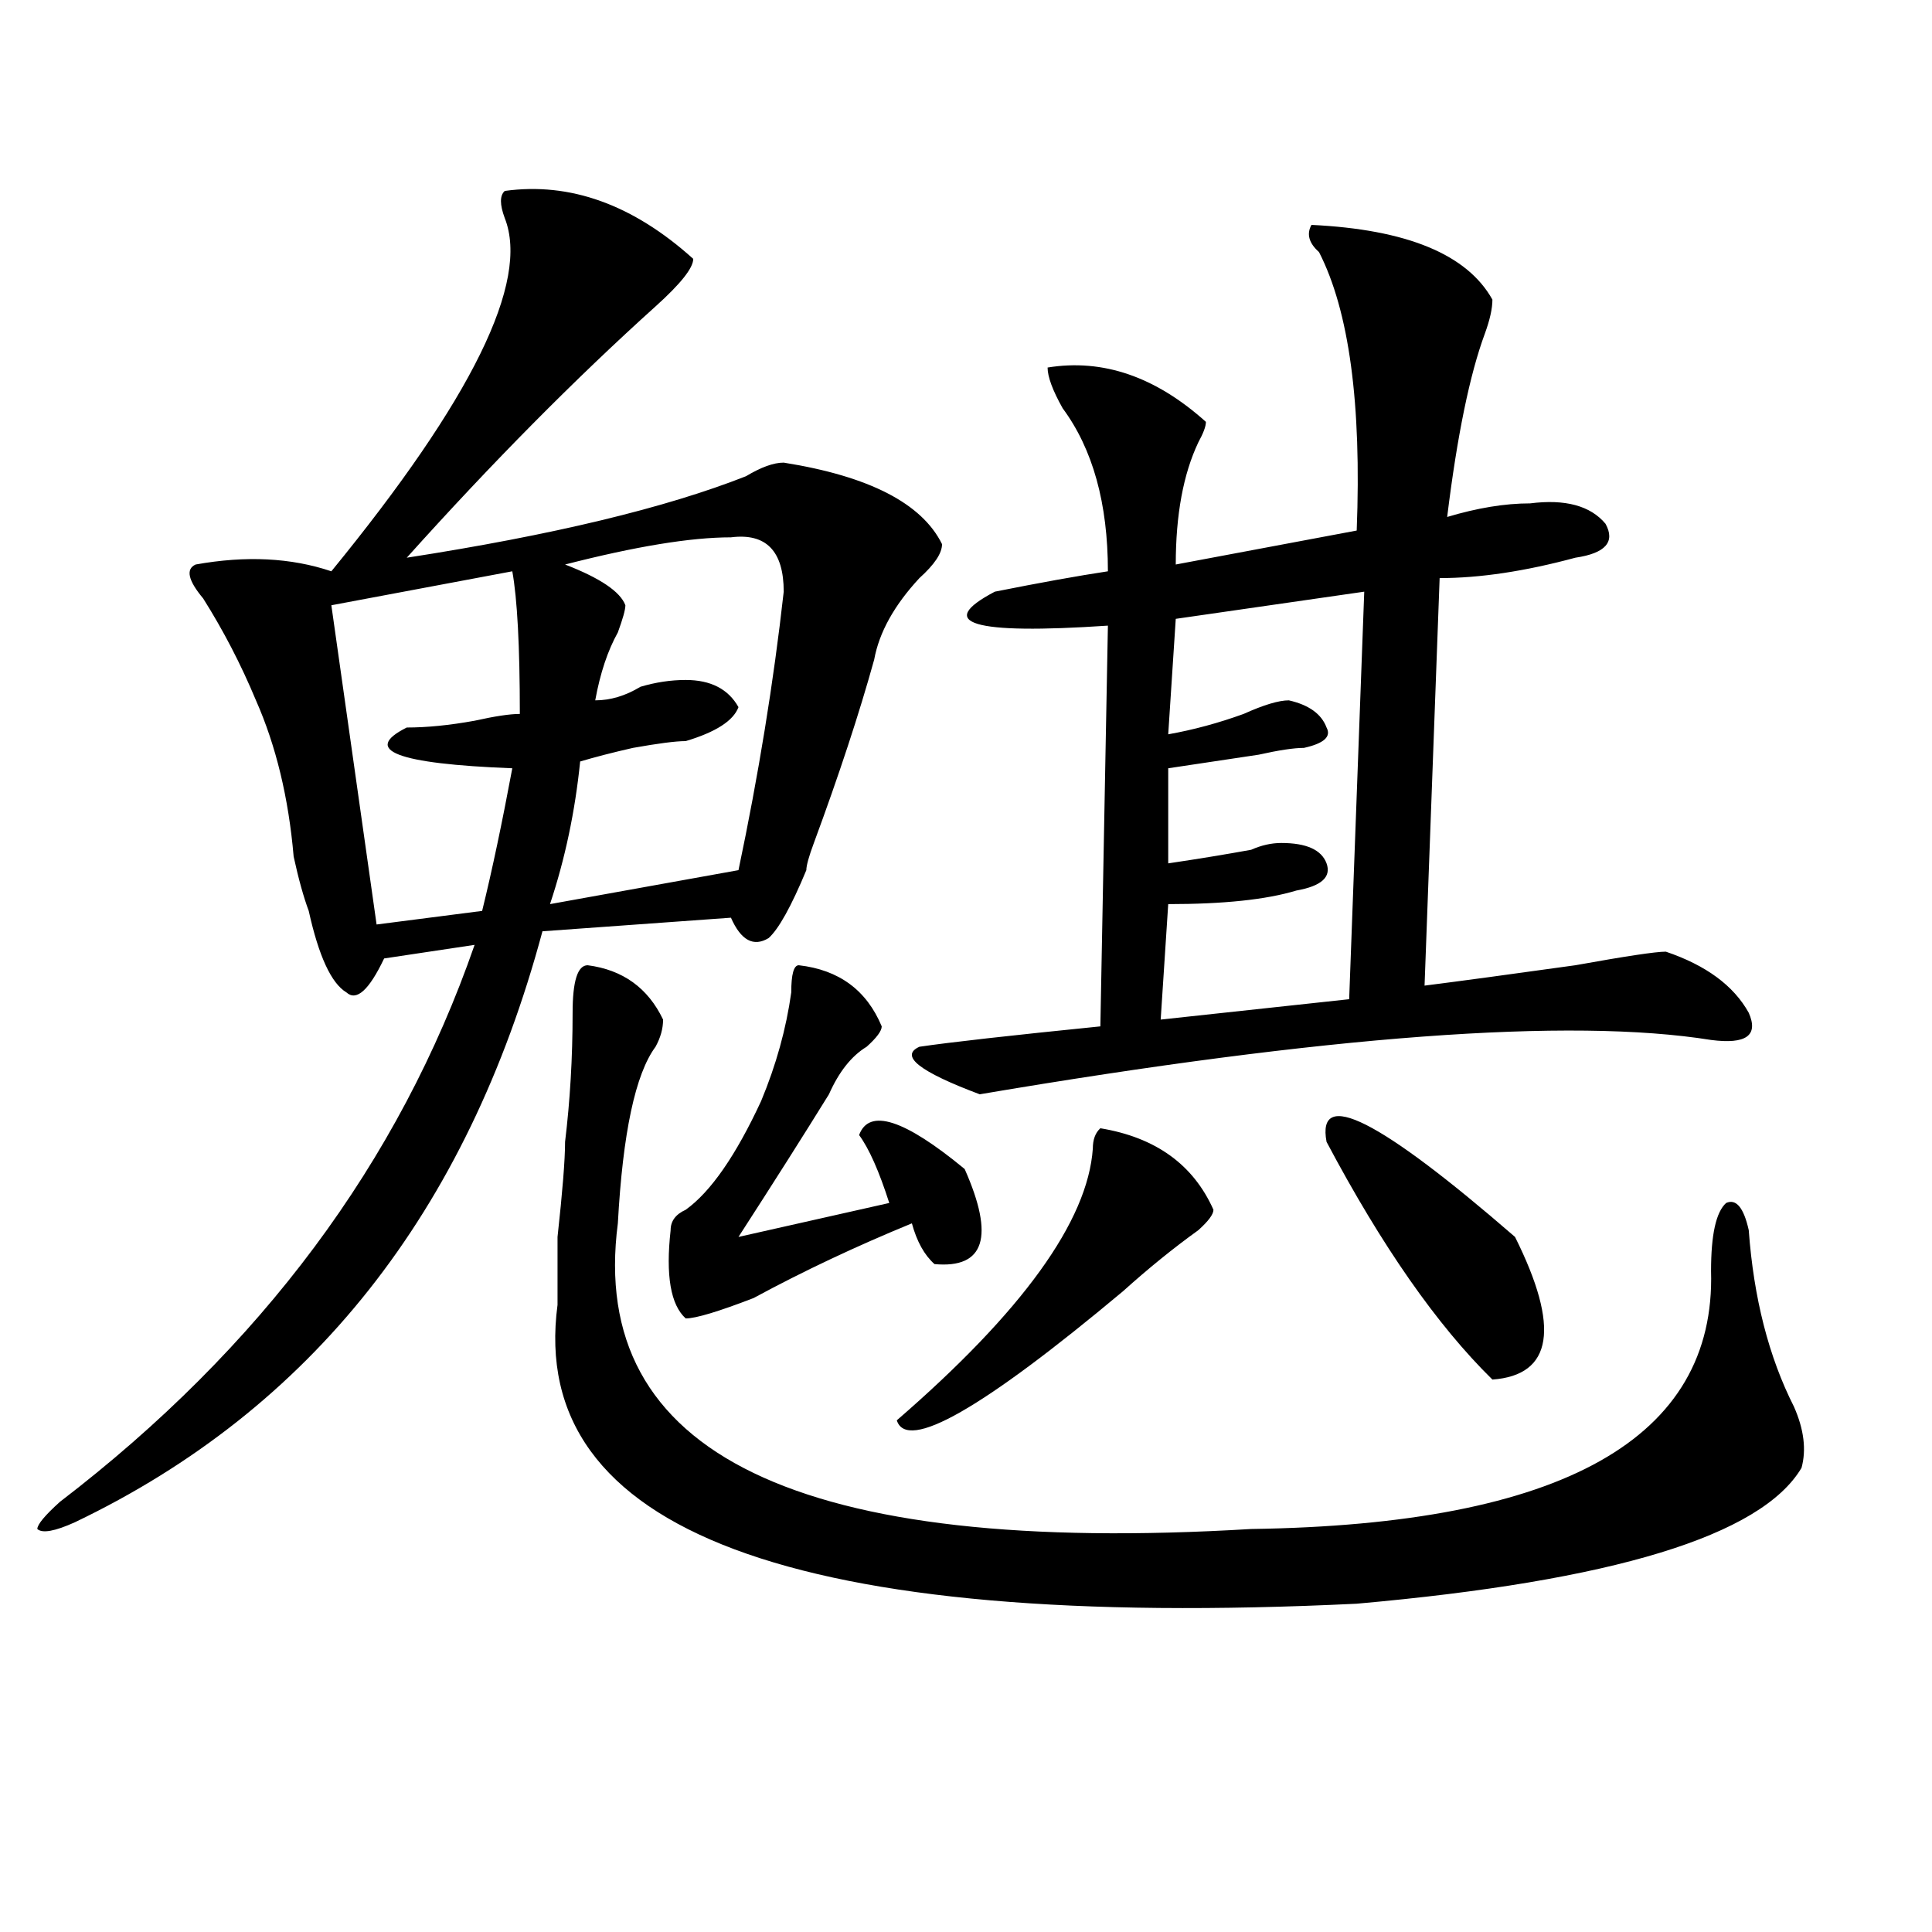
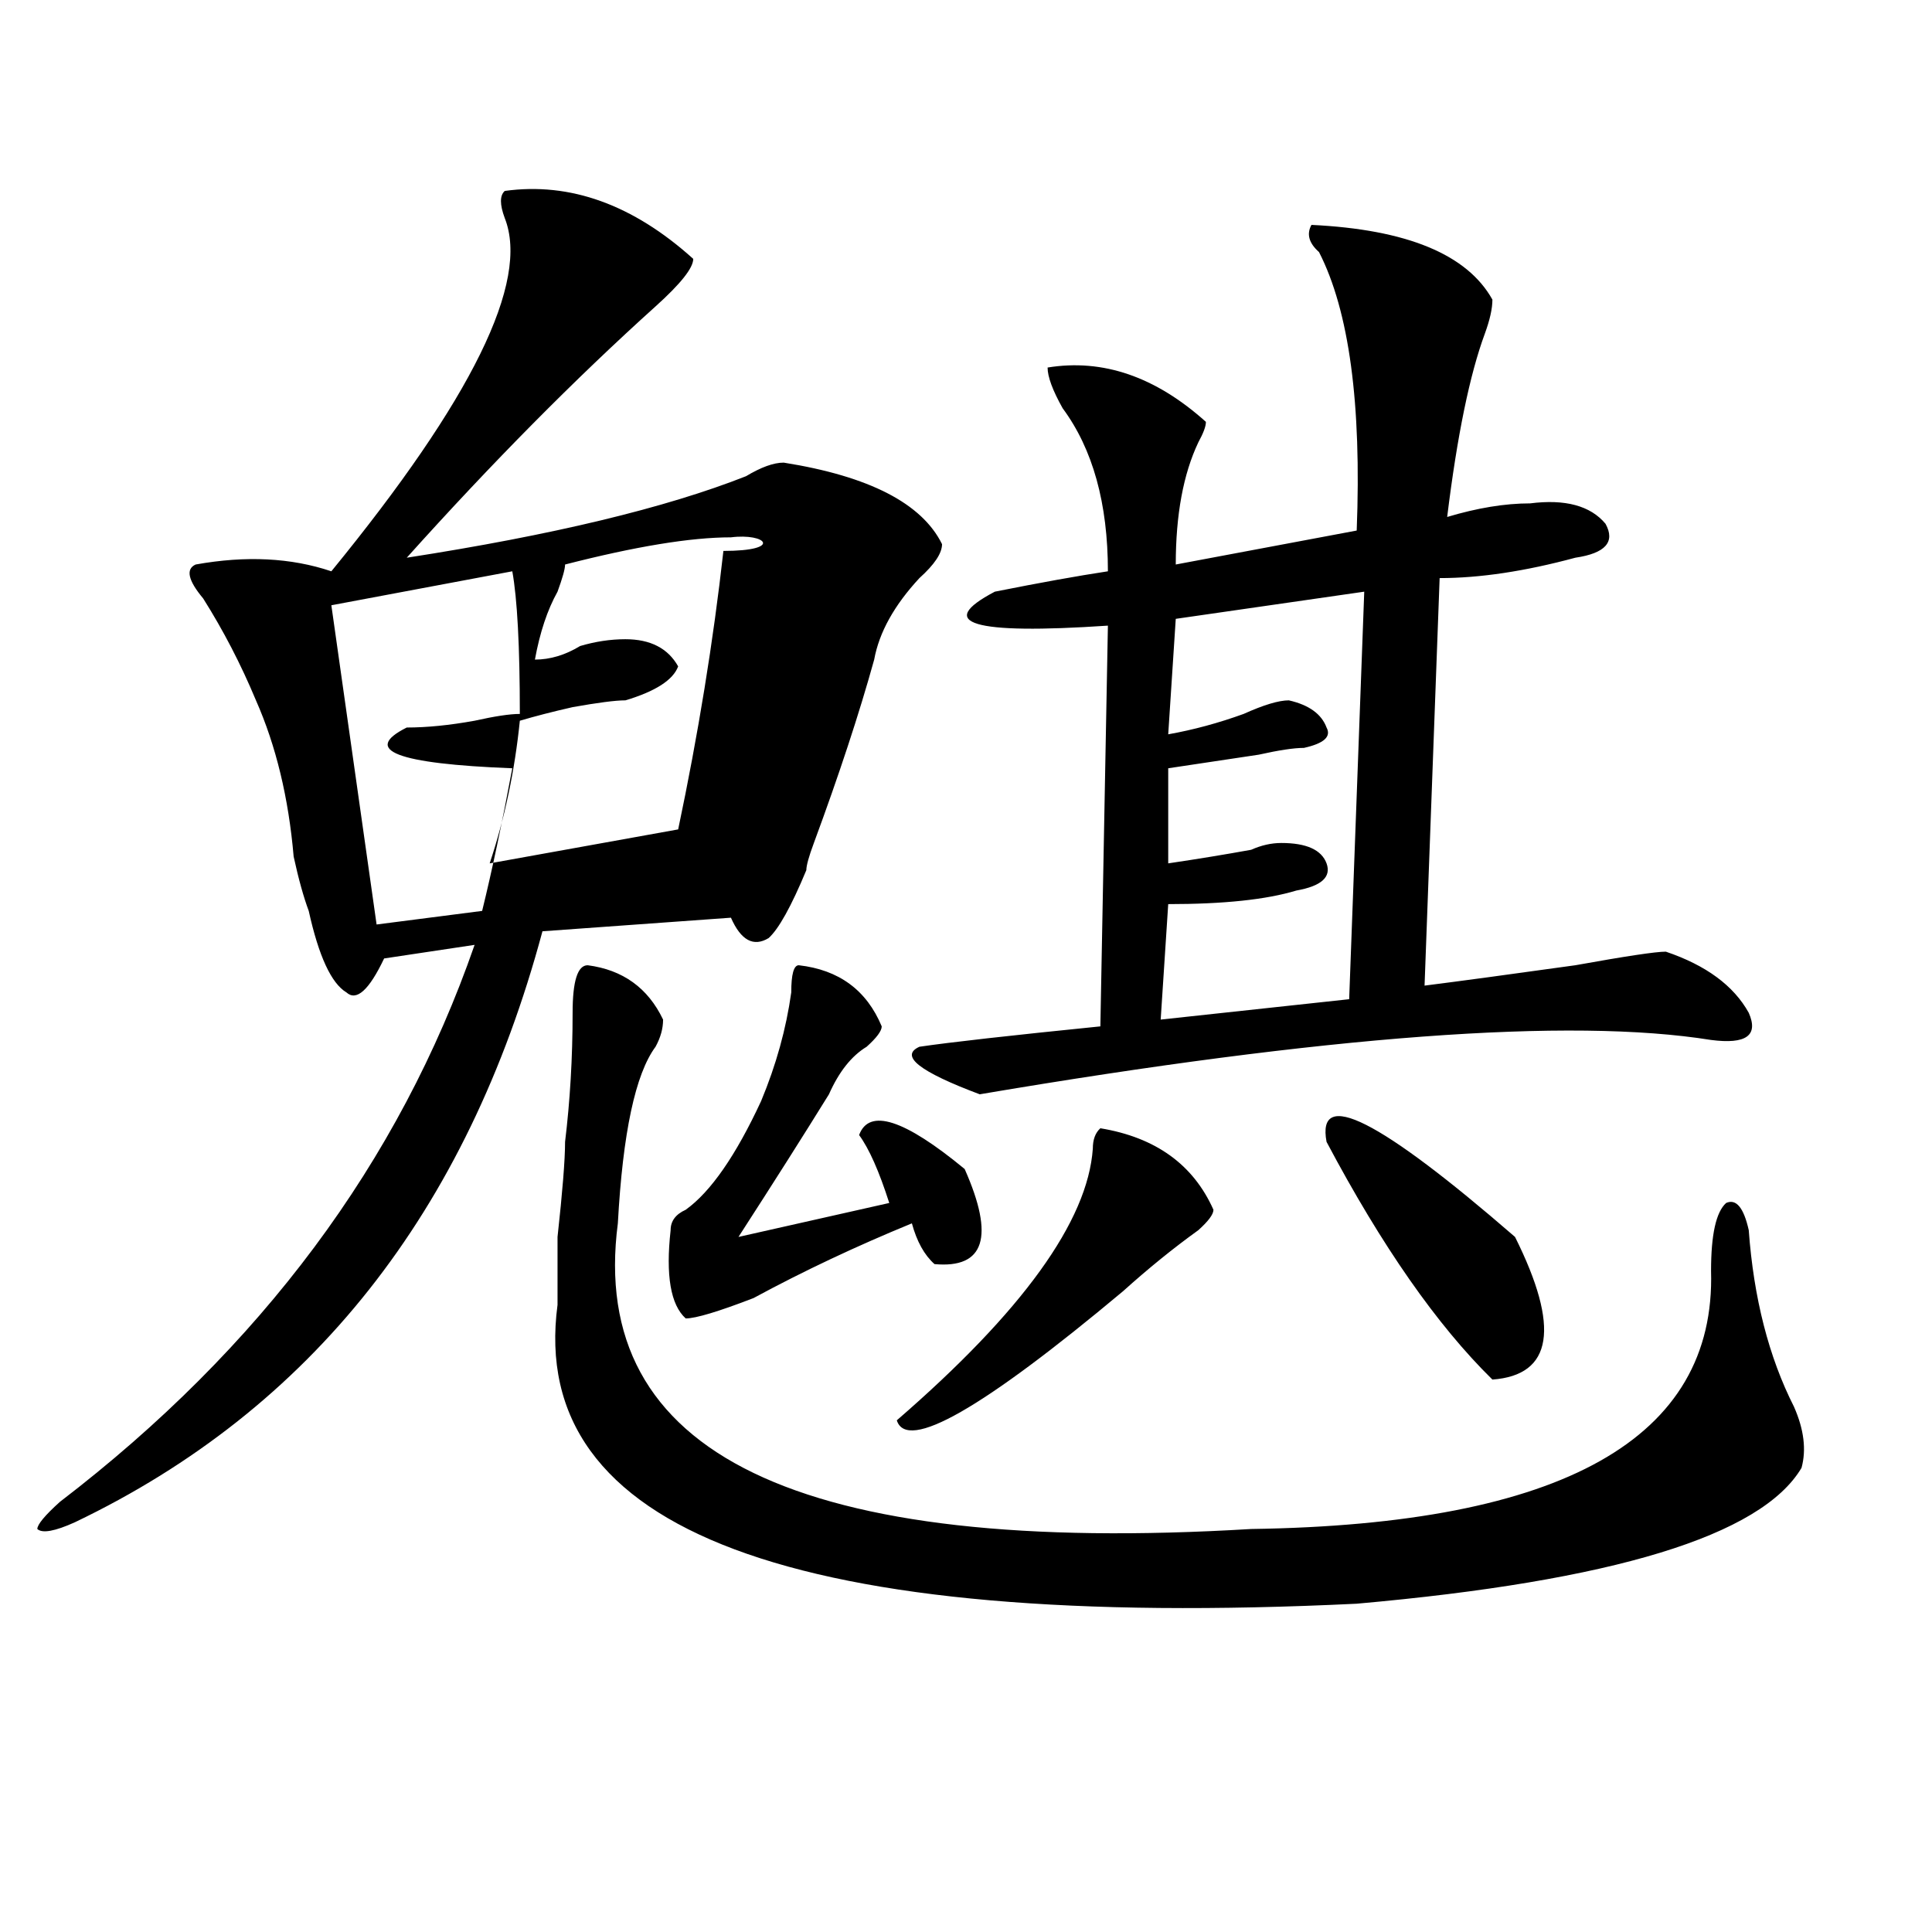
<svg xmlns="http://www.w3.org/2000/svg" version="1.1" id="图层_1" x="0px" y="0px" width="1000px" height="1000px" viewBox="0 0 1000 1000" enable-background="new 0 0 1000 1000" xml:space="preserve">
-   <path d="M261.262,98.828c33.779-4.669,66.34,7.031,97.559,35.156c0,4.725-6.524,12.909-19.512,24.609  c-41.646,37.519-84.571,80.859-128.777,130.078c75.425-11.7,133.96-25.763,175.605-42.188c7.805-4.669,14.268-7.031,19.512-7.031  c44.206,7.031,71.522,21.094,81.949,42.188c0,4.725-3.902,10.547-11.707,17.578c-13.049,14.063-20.854,28.125-23.414,42.188  c-7.805,28.125-18.231,59.766-31.219,94.922c-2.622,7.031-3.902,11.756-3.902,14.063c-7.805,18.787-14.329,30.487-19.512,35.156  c-7.805,4.725-14.329,1.209-19.512-10.547l-97.559,7.031C241.75,627.381,161.081,729.334,38.828,787.891  c-10.427,4.725-16.951,5.878-19.512,3.516c0-2.307,3.902-7.031,11.707-14.063c104.021-79.65,175.605-175.781,214.629-288.281  l-46.828,7.031c-7.805,16.425-14.329,22.303-19.512,17.578c-7.805-4.669-14.329-18.731-19.512-42.188  c-2.622-7.031-5.244-16.369-7.805-28.125c-2.622-30.432-9.146-57.403-19.512-80.859c-7.805-18.731-16.951-36.31-27.316-52.734  c-7.805-9.338-9.146-15.216-3.902-17.578c25.975-4.669,49.389-3.516,70.242,3.516c72.803-89.044,102.741-149.963,89.754-182.813  C258.64,105.859,258.64,101.19,261.262,98.828z M265.164,295.703l-93.656,17.578l23.414,165.234l54.633-7.031  c5.183-21.094,10.365-45.703,15.609-73.828c-59.877-2.307-78.047-9.338-54.633-21.094c10.365,0,22.072-1.153,35.121-3.516  c10.365-2.307,18.17-3.516,23.414-3.516C269.066,334.375,267.725,309.766,265.164,295.703z M378.332,278.125  c-20.854,0-49.45,4.725-85.852,14.063c18.17,7.031,28.597,14.063,31.219,21.094c0,2.362-1.342,7.031-3.902,14.063  c-5.244,9.394-9.146,21.094-11.707,35.156c7.805,0,15.609-2.307,23.414-7.031c7.805-2.307,15.609-3.516,23.414-3.516  c12.987,0,22.072,4.725,27.316,14.063c-2.622,7.031-11.707,12.909-27.316,17.578c-5.244,0-14.329,1.209-27.316,3.516  c-10.427,2.362-19.512,4.725-27.316,7.031c-2.622,25.818-7.805,50.428-15.609,73.828l97.559-17.578  c10.365-49.219,18.17-97.229,23.414-144.141C405.648,285.156,396.502,275.818,378.332,278.125z M304.188,499.609  c18.17,2.362,31.219,11.756,39.023,28.125c0,4.725-1.342,9.394-3.902,14.063c-10.427,14.063-16.951,44.55-19.512,91.406  c-15.609,119.531,93.656,172.266,327.797,158.203C808.87,789.1,888.197,744.55,885.637,657.813c0-18.731,2.561-30.432,7.805-35.156  c5.183-2.307,9.085,2.362,11.707,14.063c2.561,35.156,10.365,65.644,23.414,91.406c5.183,11.756,6.463,22.303,3.902,31.641  c-20.854,35.156-97.559,58.557-230.238,70.313c-291.396,14.063-429.258-37.463-413.648-154.688c0-7.031,0-18.731,0-35.156  c2.561-23.4,3.902-39.825,3.902-49.219c2.561-21.094,3.902-43.341,3.902-66.797C296.383,507.85,298.943,499.609,304.188,499.609z   M413.453,499.609c20.792,2.362,35.121,12.909,42.926,31.641c0,2.362-2.622,5.878-7.805,10.547  c-7.805,4.725-14.329,12.909-19.512,24.609c-13.049,21.094-28.658,45.703-46.828,73.828l78.047-17.578  c-5.244-16.369-10.427-28.125-15.609-35.156c5.183-14.063,23.414-8.185,54.633,17.578c15.609,35.156,10.365,51.581-15.609,49.219  c-5.244-4.669-9.146-11.7-11.707-21.094c-28.658,11.756-55.975,24.609-81.949,38.672c-18.231,7.031-29.938,10.547-35.121,10.547  c-7.805-7.031-10.427-22.247-7.805-45.703c0-4.669,2.561-8.185,7.805-10.547c12.987-9.338,25.975-28.125,39.023-56.25  c7.805-18.731,12.987-37.463,15.609-56.25C409.551,504.334,410.831,499.609,413.453,499.609z M569.547,583.984  c28.597,4.725,48.108,18.787,58.535,42.188c0,2.362-2.622,5.878-7.805,10.547c-13.049,9.394-26.036,19.94-39.023,31.641  c-72.864,60.975-111.888,83.222-117.07,66.797c64.998-56.25,98.839-103.106,101.461-140.625  C565.645,589.862,566.925,586.347,569.547,583.984z M678.813,116.406c49.389,2.362,80.607,15.271,93.656,38.672  c0,4.725-1.342,10.547-3.902,17.578c-7.805,21.094-14.329,52.734-19.512,94.922c15.609-4.669,29.877-7.031,42.926-7.031  c18.17-2.307,31.219,1.209,39.023,10.547c5.183,9.394,0,15.271-15.609,17.578c-26.036,7.031-49.45,10.547-70.242,10.547  l-7.805,210.938c18.17-2.307,44.206-5.822,78.047-10.547c25.975-4.669,41.584-7.031,46.828-7.031  c20.792,7.031,35.121,17.578,42.926,31.641c5.183,11.756-1.342,16.425-19.512,14.063c-72.864-11.7-199.02-2.307-378.527,28.125  c-31.219-11.7-41.646-19.885-31.219-24.609c15.609-2.307,46.828-5.822,93.656-10.547l3.902-207.422  c-70.242,4.725-89.754-1.153-58.535-17.578c23.414-4.669,42.926-8.185,58.535-10.547c0-35.156-7.805-63.281-23.414-84.375  c-5.244-9.338-7.805-16.369-7.805-21.094c28.597-4.669,55.913,4.725,81.949,28.125c0,2.362-1.342,5.878-3.902,10.547  c-7.805,16.425-11.707,37.519-11.707,63.281l93.656-17.578c2.561-65.588-3.902-113.653-19.512-144.141  C677.471,125.8,676.19,121.131,678.813,116.406z M706.129,306.25l-97.559,14.063l-3.902,59.766  c12.987-2.307,25.975-5.822,39.023-10.547c10.365-4.669,18.17-7.031,23.414-7.031c10.365,2.362,16.89,7.031,19.512,14.063  c2.561,4.725-1.342,8.24-11.707,10.547c-5.244,0-13.049,1.209-23.414,3.516c-15.609,2.362-31.219,4.725-46.828,7.031v49.219  c15.609-2.307,29.877-4.669,42.926-7.031c5.183-2.307,10.365-3.516,15.609-3.516c12.987,0,20.792,3.516,23.414,10.547  c2.561,7.031-2.622,11.756-15.609,14.063c-15.609,4.725-37.743,7.031-66.34,7.031l-3.902,59.766l97.559-10.547L706.129,306.25z   M686.617,591.016c-5.244-28.125,27.316-11.7,97.559,49.219c23.414,46.912,19.512,71.521-11.707,73.828  C743.811,685.938,715.214,644.959,686.617,591.016z" />
+   <path d="M261.262,98.828c33.779-4.669,66.34,7.031,97.559,35.156c0,4.725-6.524,12.909-19.512,24.609  c-41.646,37.519-84.571,80.859-128.777,130.078c75.425-11.7,133.96-25.763,175.605-42.188c7.805-4.669,14.268-7.031,19.512-7.031  c44.206,7.031,71.522,21.094,81.949,42.188c0,4.725-3.902,10.547-11.707,17.578c-13.049,14.063-20.854,28.125-23.414,42.188  c-7.805,28.125-18.231,59.766-31.219,94.922c-2.622,7.031-3.902,11.756-3.902,14.063c-7.805,18.787-14.329,30.487-19.512,35.156  c-7.805,4.725-14.329,1.209-19.512-10.547l-97.559,7.031C241.75,627.381,161.081,729.334,38.828,787.891  c-10.427,4.725-16.951,5.878-19.512,3.516c0-2.307,3.902-7.031,11.707-14.063c104.021-79.65,175.605-175.781,214.629-288.281  l-46.828,7.031c-7.805,16.425-14.329,22.303-19.512,17.578c-7.805-4.669-14.329-18.731-19.512-42.188  c-2.622-7.031-5.244-16.369-7.805-28.125c-2.622-30.432-9.146-57.403-19.512-80.859c-7.805-18.731-16.951-36.31-27.316-52.734  c-7.805-9.338-9.146-15.216-3.902-17.578c25.975-4.669,49.389-3.516,70.242,3.516c72.803-89.044,102.741-149.963,89.754-182.813  C258.64,105.859,258.64,101.19,261.262,98.828z M265.164,295.703l-93.656,17.578l23.414,165.234l54.633-7.031  c5.183-21.094,10.365-45.703,15.609-73.828c-59.877-2.307-78.047-9.338-54.633-21.094c10.365,0,22.072-1.153,35.121-3.516  c10.365-2.307,18.17-3.516,23.414-3.516C269.066,334.375,267.725,309.766,265.164,295.703z M378.332,278.125  c-20.854,0-49.45,4.725-85.852,14.063c0,2.362-1.342,7.031-3.902,14.063  c-5.244,9.394-9.146,21.094-11.707,35.156c7.805,0,15.609-2.307,23.414-7.031c7.805-2.307,15.609-3.516,23.414-3.516  c12.987,0,22.072,4.725,27.316,14.063c-2.622,7.031-11.707,12.909-27.316,17.578c-5.244,0-14.329,1.209-27.316,3.516  c-10.427,2.362-19.512,4.725-27.316,7.031c-2.622,25.818-7.805,50.428-15.609,73.828l97.559-17.578  c10.365-49.219,18.17-97.229,23.414-144.141C405.648,285.156,396.502,275.818,378.332,278.125z M304.188,499.609  c18.17,2.362,31.219,11.756,39.023,28.125c0,4.725-1.342,9.394-3.902,14.063c-10.427,14.063-16.951,44.55-19.512,91.406  c-15.609,119.531,93.656,172.266,327.797,158.203C808.87,789.1,888.197,744.55,885.637,657.813c0-18.731,2.561-30.432,7.805-35.156  c5.183-2.307,9.085,2.362,11.707,14.063c2.561,35.156,10.365,65.644,23.414,91.406c5.183,11.756,6.463,22.303,3.902,31.641  c-20.854,35.156-97.559,58.557-230.238,70.313c-291.396,14.063-429.258-37.463-413.648-154.688c0-7.031,0-18.731,0-35.156  c2.561-23.4,3.902-39.825,3.902-49.219c2.561-21.094,3.902-43.341,3.902-66.797C296.383,507.85,298.943,499.609,304.188,499.609z   M413.453,499.609c20.792,2.362,35.121,12.909,42.926,31.641c0,2.362-2.622,5.878-7.805,10.547  c-7.805,4.725-14.329,12.909-19.512,24.609c-13.049,21.094-28.658,45.703-46.828,73.828l78.047-17.578  c-5.244-16.369-10.427-28.125-15.609-35.156c5.183-14.063,23.414-8.185,54.633,17.578c15.609,35.156,10.365,51.581-15.609,49.219  c-5.244-4.669-9.146-11.7-11.707-21.094c-28.658,11.756-55.975,24.609-81.949,38.672c-18.231,7.031-29.938,10.547-35.121,10.547  c-7.805-7.031-10.427-22.247-7.805-45.703c0-4.669,2.561-8.185,7.805-10.547c12.987-9.338,25.975-28.125,39.023-56.25  c7.805-18.731,12.987-37.463,15.609-56.25C409.551,504.334,410.831,499.609,413.453,499.609z M569.547,583.984  c28.597,4.725,48.108,18.787,58.535,42.188c0,2.362-2.622,5.878-7.805,10.547c-13.049,9.394-26.036,19.94-39.023,31.641  c-72.864,60.975-111.888,83.222-117.07,66.797c64.998-56.25,98.839-103.106,101.461-140.625  C565.645,589.862,566.925,586.347,569.547,583.984z M678.813,116.406c49.389,2.362,80.607,15.271,93.656,38.672  c0,4.725-1.342,10.547-3.902,17.578c-7.805,21.094-14.329,52.734-19.512,94.922c15.609-4.669,29.877-7.031,42.926-7.031  c18.17-2.307,31.219,1.209,39.023,10.547c5.183,9.394,0,15.271-15.609,17.578c-26.036,7.031-49.45,10.547-70.242,10.547  l-7.805,210.938c18.17-2.307,44.206-5.822,78.047-10.547c25.975-4.669,41.584-7.031,46.828-7.031  c20.792,7.031,35.121,17.578,42.926,31.641c5.183,11.756-1.342,16.425-19.512,14.063c-72.864-11.7-199.02-2.307-378.527,28.125  c-31.219-11.7-41.646-19.885-31.219-24.609c15.609-2.307,46.828-5.822,93.656-10.547l3.902-207.422  c-70.242,4.725-89.754-1.153-58.535-17.578c23.414-4.669,42.926-8.185,58.535-10.547c0-35.156-7.805-63.281-23.414-84.375  c-5.244-9.338-7.805-16.369-7.805-21.094c28.597-4.669,55.913,4.725,81.949,28.125c0,2.362-1.342,5.878-3.902,10.547  c-7.805,16.425-11.707,37.519-11.707,63.281l93.656-17.578c2.561-65.588-3.902-113.653-19.512-144.141  C677.471,125.8,676.19,121.131,678.813,116.406z M706.129,306.25l-97.559,14.063l-3.902,59.766  c12.987-2.307,25.975-5.822,39.023-10.547c10.365-4.669,18.17-7.031,23.414-7.031c10.365,2.362,16.89,7.031,19.512,14.063  c2.561,4.725-1.342,8.24-11.707,10.547c-5.244,0-13.049,1.209-23.414,3.516c-15.609,2.362-31.219,4.725-46.828,7.031v49.219  c15.609-2.307,29.877-4.669,42.926-7.031c5.183-2.307,10.365-3.516,15.609-3.516c12.987,0,20.792,3.516,23.414,10.547  c2.561,7.031-2.622,11.756-15.609,14.063c-15.609,4.725-37.743,7.031-66.34,7.031l-3.902,59.766l97.559-10.547L706.129,306.25z   M686.617,591.016c-5.244-28.125,27.316-11.7,97.559,49.219c23.414,46.912,19.512,71.521-11.707,73.828  C743.811,685.938,715.214,644.959,686.617,591.016z" />
</svg>